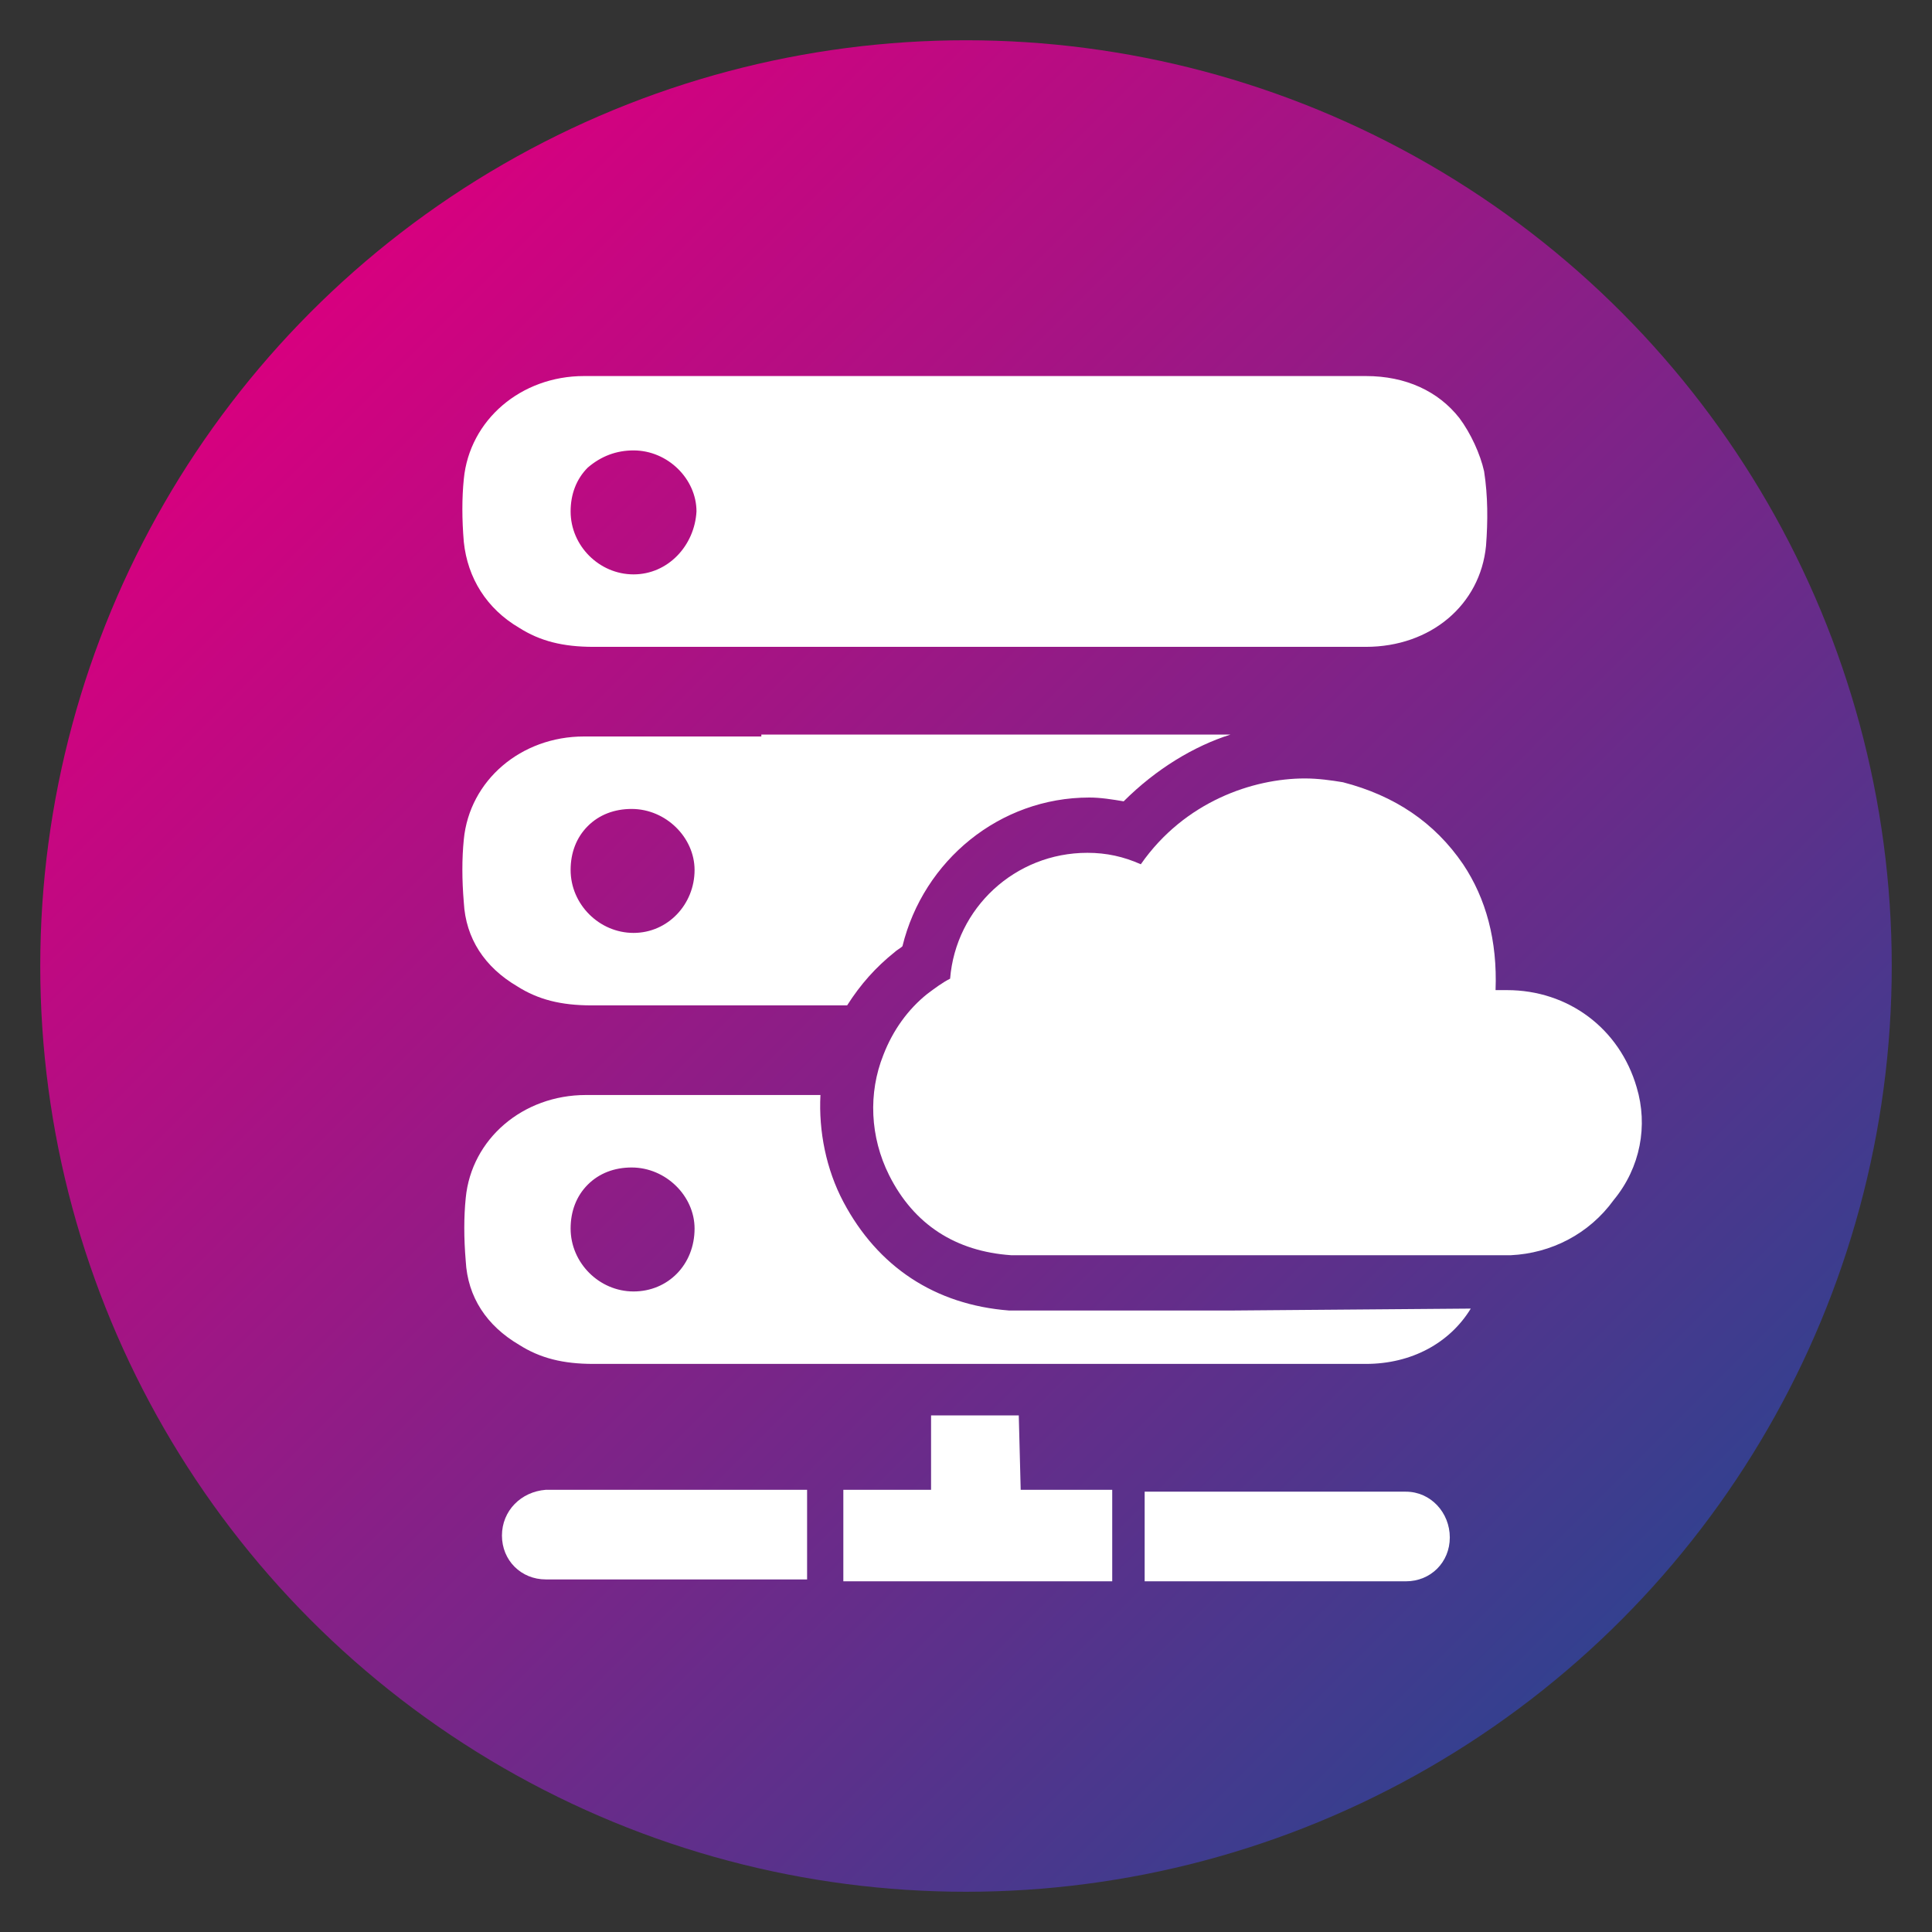
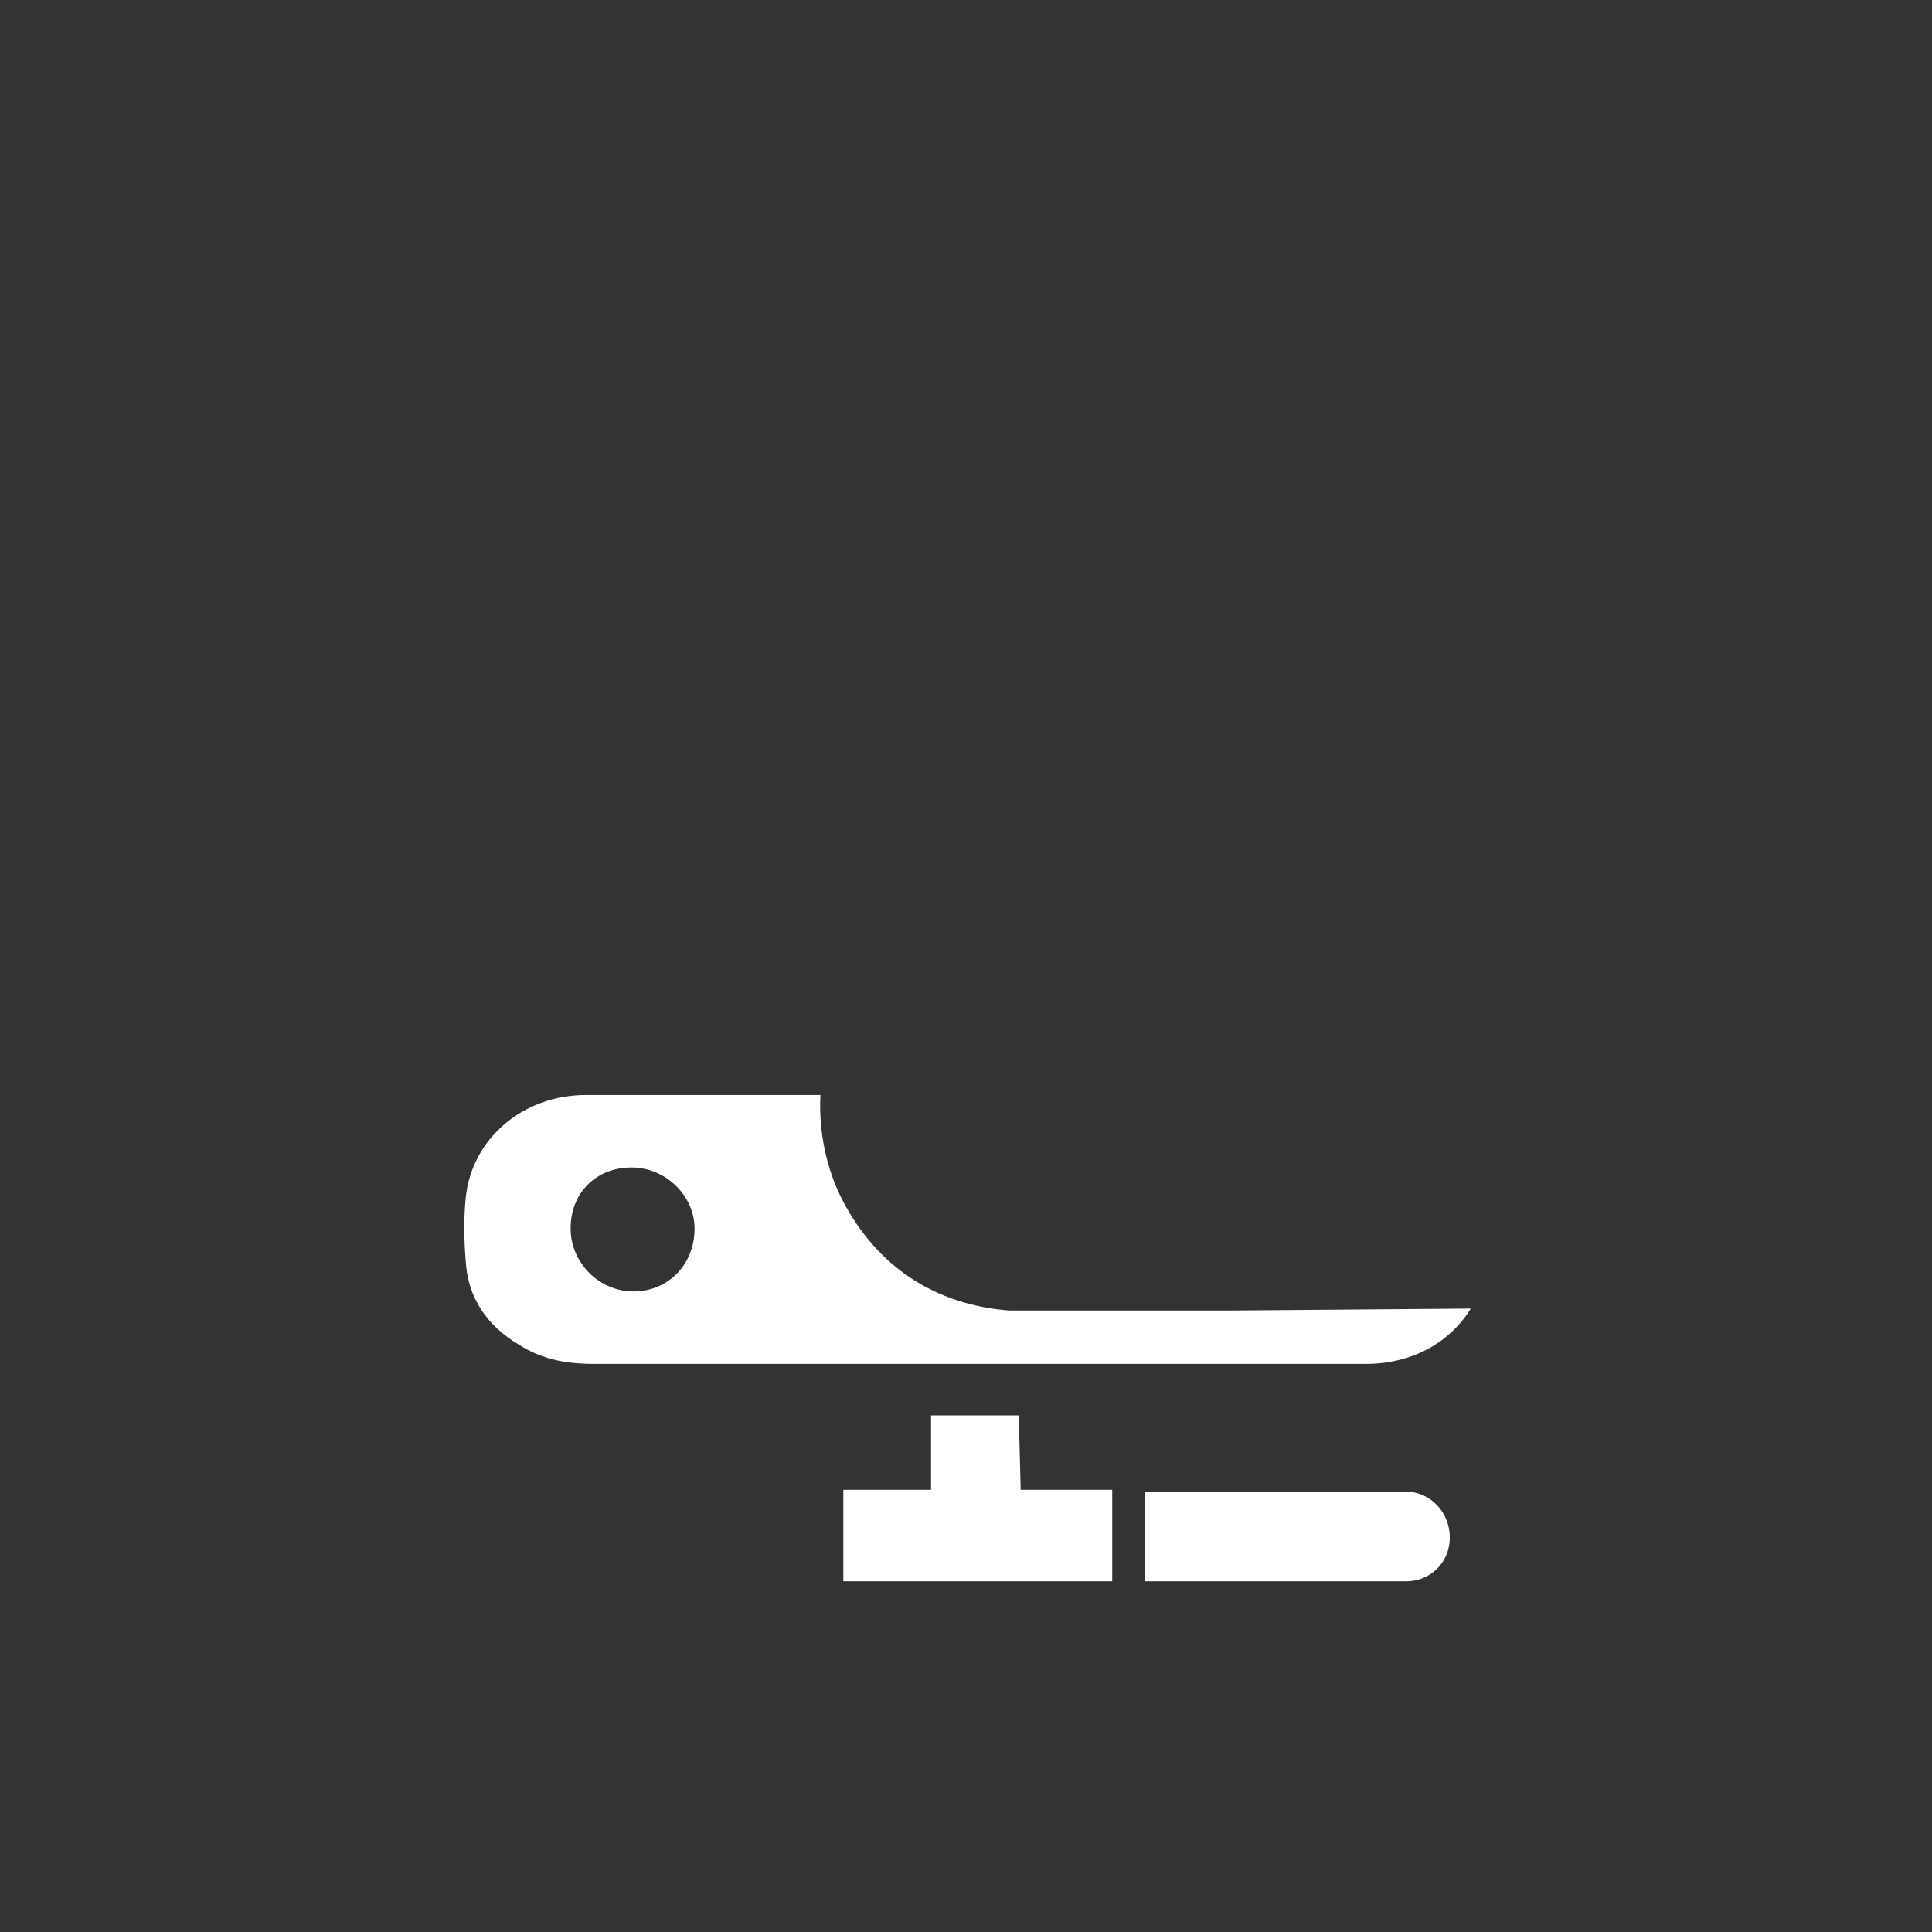
<svg xmlns="http://www.w3.org/2000/svg" version="1.1" id="Ebene_1" x="0px" y="0px" width="120px" height="120px" viewBox="0 0 120 120" enable-background="new 0 0 120 120" xml:space="preserve">
  <rect x="0" y="0" width="120" height="120" fill="#333333" stroke="none" />
  <g>
    <linearGradient id="SVGID_1_" gradientUnits="userSpaceOnUse" x1="19.342" y1="19.342" x2="100.659" y2="100.659">
      <stop offset="0" style="stop-color:#D7007F" />
      <stop offset="1" style="stop-color:#34408F" />
    </linearGradient>
-     <circle fill="url(#SVGID_1_)" cx="60" cy="60.001" r="57.5" />
    <g>
-       <path fill="#FFFFFF" d="M92.181,29.278c-0.236-1.066-0.829-2.369-1.539-3.316c-1.303-1.658-3.317-2.605-5.805-2.605H47.288    c-3.673,0-7.345,0-11.017,0c-3.91,0-7.107,2.725-7.463,6.396c-0.119,1.185-0.119,2.487,0,3.909c0.237,2.25,1.421,4.146,3.435,5.33    c1.303,0.829,2.725,1.185,4.62,1.185h47.974c4.027,0,7.107-2.606,7.463-6.278C92.418,32.359,92.418,30.819,92.181,29.278z     M39.351,35.676L39.351,35.676c-2.132,0-3.909-1.777-3.909-3.909c0-1.066,0.355-2.014,1.066-2.725    c0.829-0.71,1.776-1.066,2.843-1.066c2.132,0,3.909,1.777,3.909,3.791C43.142,33.898,41.483,35.676,39.351,35.676z" />
-       <path fill="#FFFFFF" d="M47.288,45.744c-3.673,0-7.345,0-11.017,0c-3.91,0-7.107,2.725-7.463,6.396    c-0.119,1.185-0.119,2.487,0,3.909c0.119,2.251,1.303,4.027,3.316,5.212c1.303,0.829,2.725,1.185,4.62,1.185h15.873    c0.829-1.304,1.776-2.369,2.961-3.316c0.118-0.118,0.355-0.237,0.474-0.356c1.304-5.33,6.042-9.238,11.608-9.238    c0.711,0,1.421,0.118,2.133,0.236c2.014-2.013,4.382-3.436,6.633-4.146H47.288V45.744z M39.351,57.945L39.351,57.945    c-2.132,0-3.909-1.777-3.909-3.909c0-1.066,0.355-2.014,1.066-2.725c0.71-0.711,1.658-1.066,2.724-1.066    c2.132,0,3.909,1.777,3.909,3.791C43.142,56.168,41.483,57.945,39.351,57.945z" />
      <path fill="#FFFFFF" d="M76.427,81.399c-5.686,0-11.608,0-13.148,0h-0.592c-4.62-0.355-8.173-2.725-10.306-6.753    c-1.065-2.013-1.539-4.383-1.422-6.633h-3.553c-3.672,0-7.345,0-11.017,0c-3.909,0-7.107,2.725-7.462,6.396    c-0.119,1.185-0.119,2.487,0,3.908c0.118,2.251,1.303,4.028,3.316,5.212c1.303,0.829,2.725,1.186,4.62,1.186h47.974    c2.843,0,5.212-1.304,6.515-3.436L76.427,81.399z M39.351,80.215L39.351,80.215c-2.132,0-3.909-1.777-3.909-3.909    c0-1.066,0.355-2.015,1.066-2.726c0.71-0.71,1.658-1.065,2.724-1.065c2.132,0,3.909,1.776,3.909,3.791    C43.142,78.556,41.483,80.215,39.351,80.215z" />
      <g>
        <g>
          <path fill="#FFFFFF" d="M63.278,87.914H57.83v4.619h-5.449v5.686h5.804c3.08,0,6.279,0,9.358,0h1.539v-5.686h-5.685      L63.278,87.914z" />
-           <path fill="#FFFFFF" d="M31.177,95.376c0,1.54,1.185,2.725,2.725,2.725H50.13v-5.567H33.902      C32.362,92.651,31.177,93.837,31.177,95.376z" />
          <path fill="#FFFFFF" d="M87.324,92.651H71.097v5.567h16.228c1.54,0,2.725-1.184,2.725-2.724S88.864,92.651,87.324,92.651z" />
        </g>
      </g>
-       <path fill="#FFFFFF" d="M101.658,67.539c-1.066-3.672-4.265-6.041-8.056-6.041h-0.71c0.118-3.079-0.593-5.686-2.015-7.817    c-1.776-2.606-4.264-4.265-7.463-5.094c-0.71-0.118-1.539-0.236-2.368-0.236c-3.199,0-7.463,1.421-10.188,5.33    c-1.065-0.474-2.132-0.711-3.316-0.711c-4.502,0-8.174,3.436-8.529,7.818c-0.474,0.236-0.947,0.593-1.421,0.947    c-1.185,0.948-2.133,2.251-2.725,3.791c-0.947,2.369-0.829,5.094,0.355,7.462c1.54,3.08,4.146,4.738,7.581,4.976    c0.118,0,6.871,0,13.504,0h3.436c1.657,0,3.198,0,4.501,0l0,0h8.409c0.475,0,0.948,0,1.186,0c2.487-0.119,4.856-1.303,6.396-3.436    C101.895,72.515,102.368,69.908,101.658,67.539z" />
    </g>
  </g>
</svg>